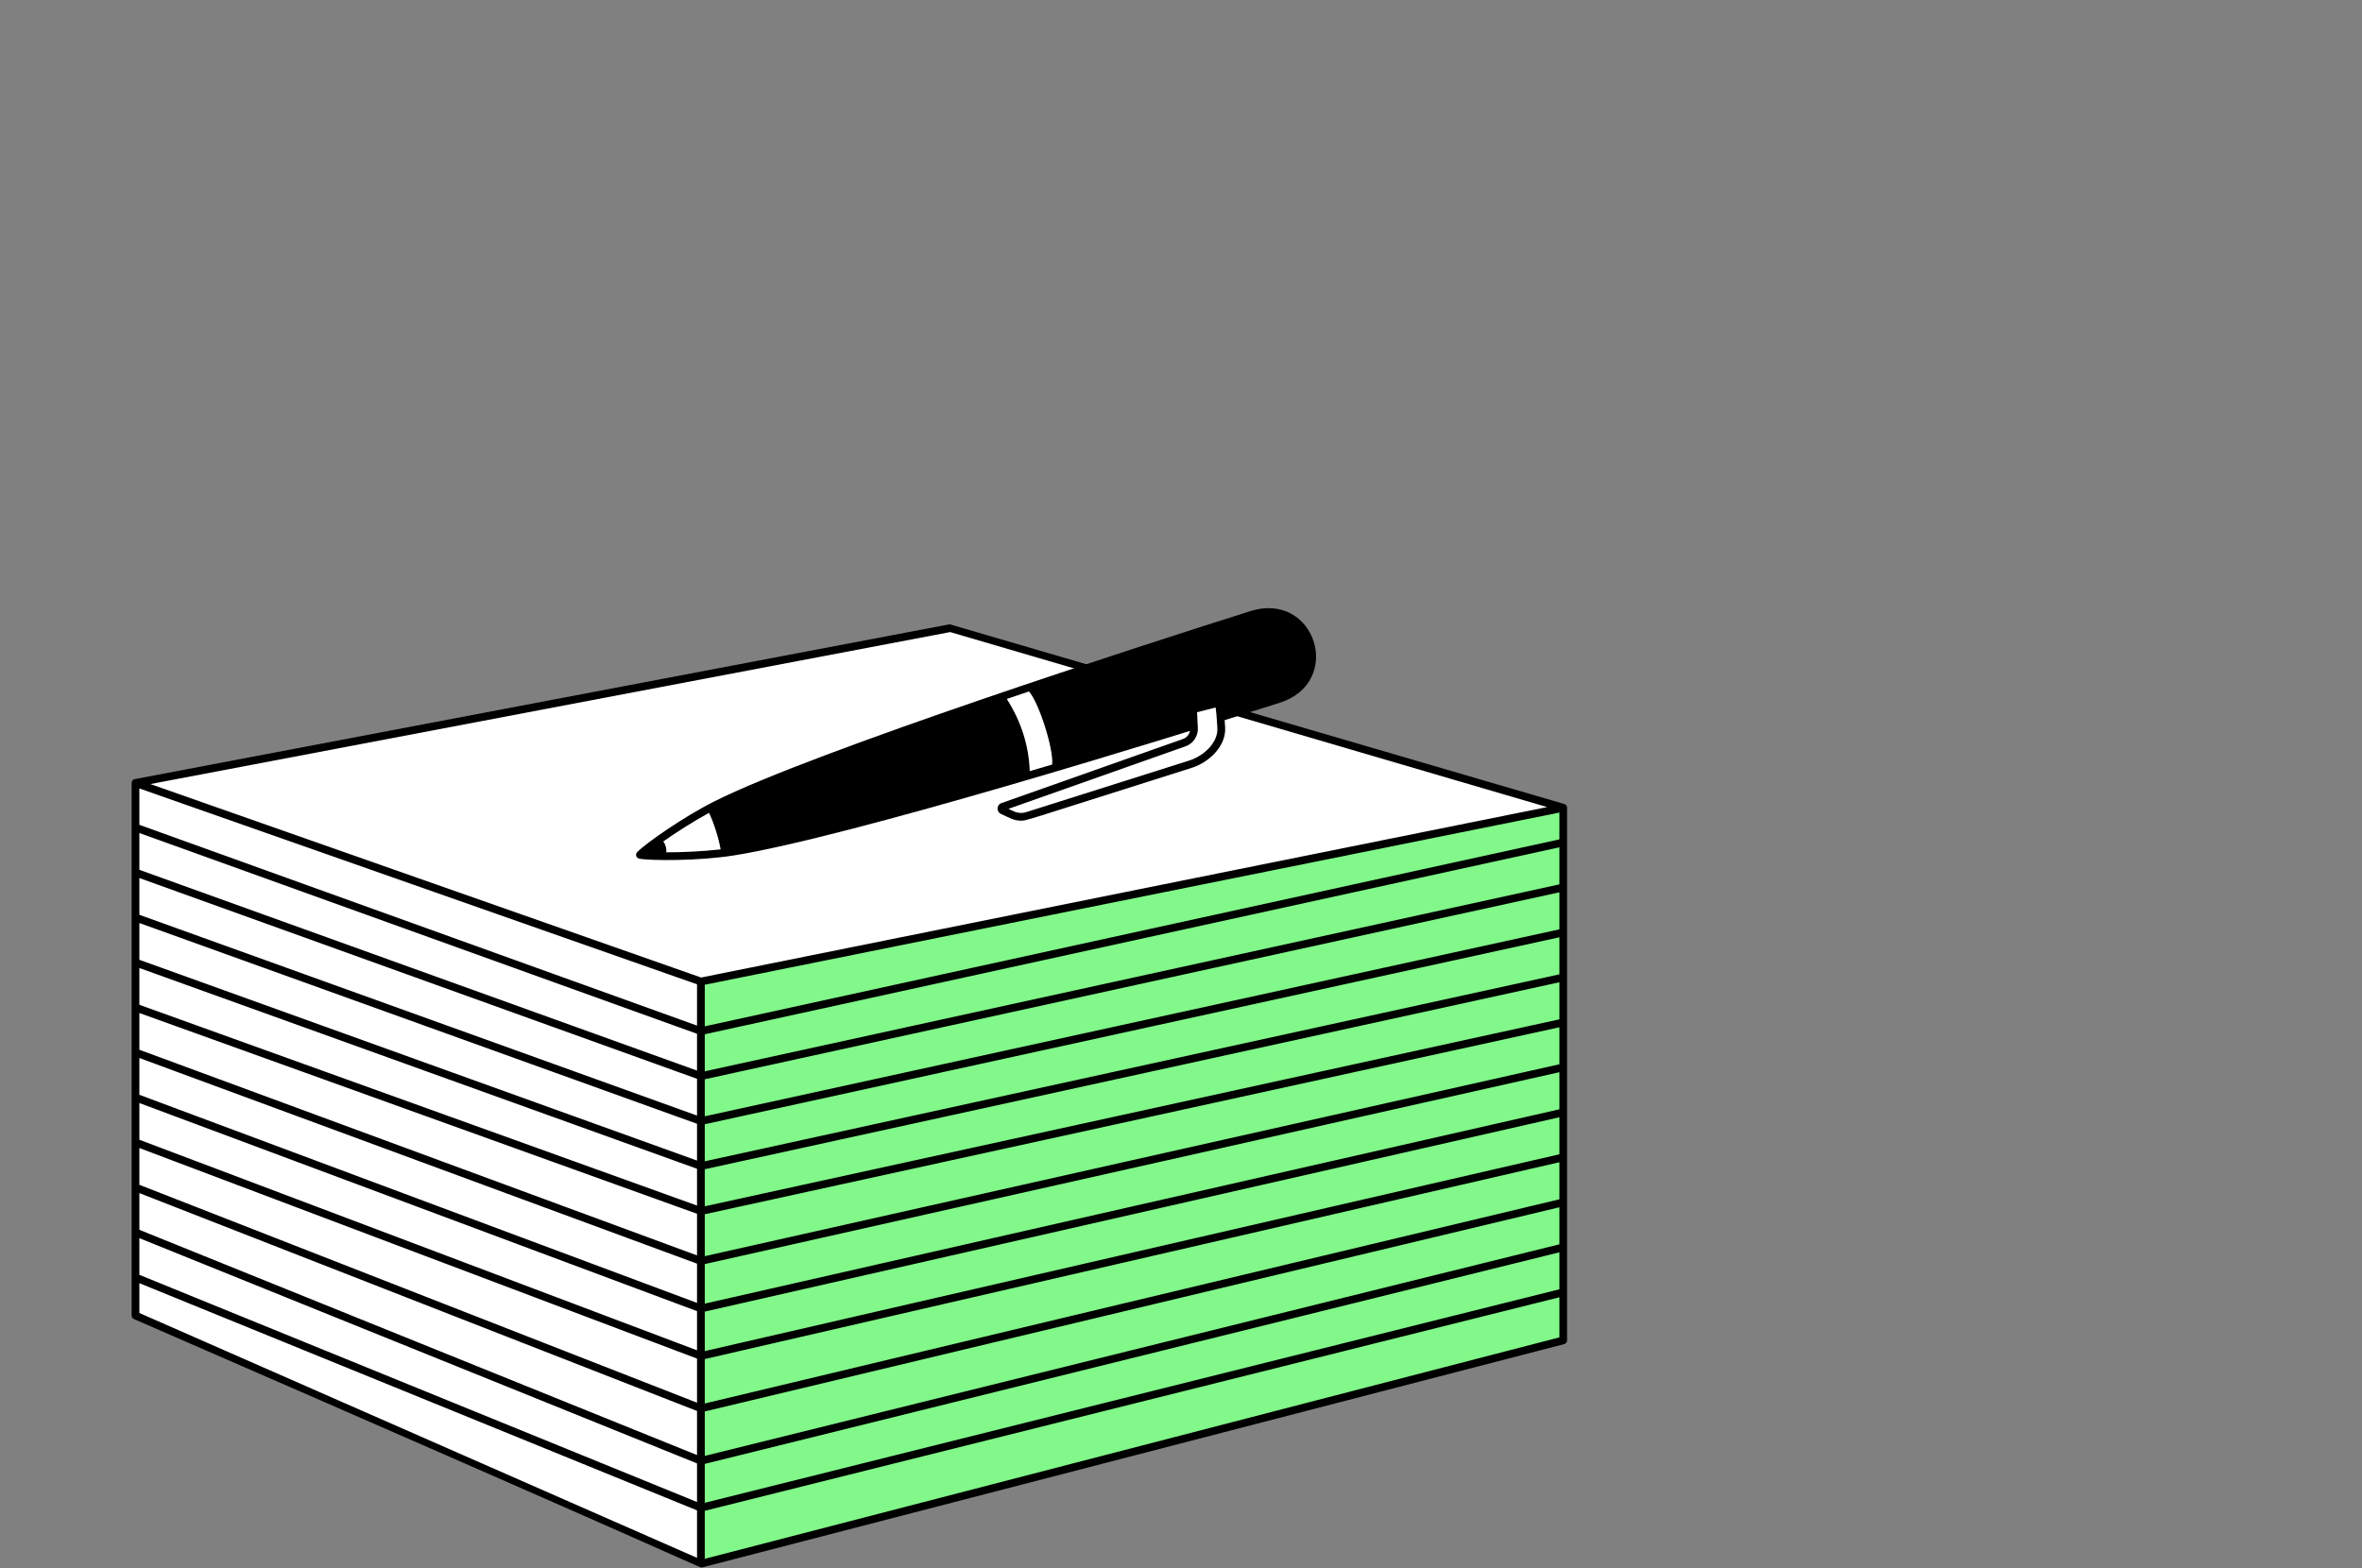
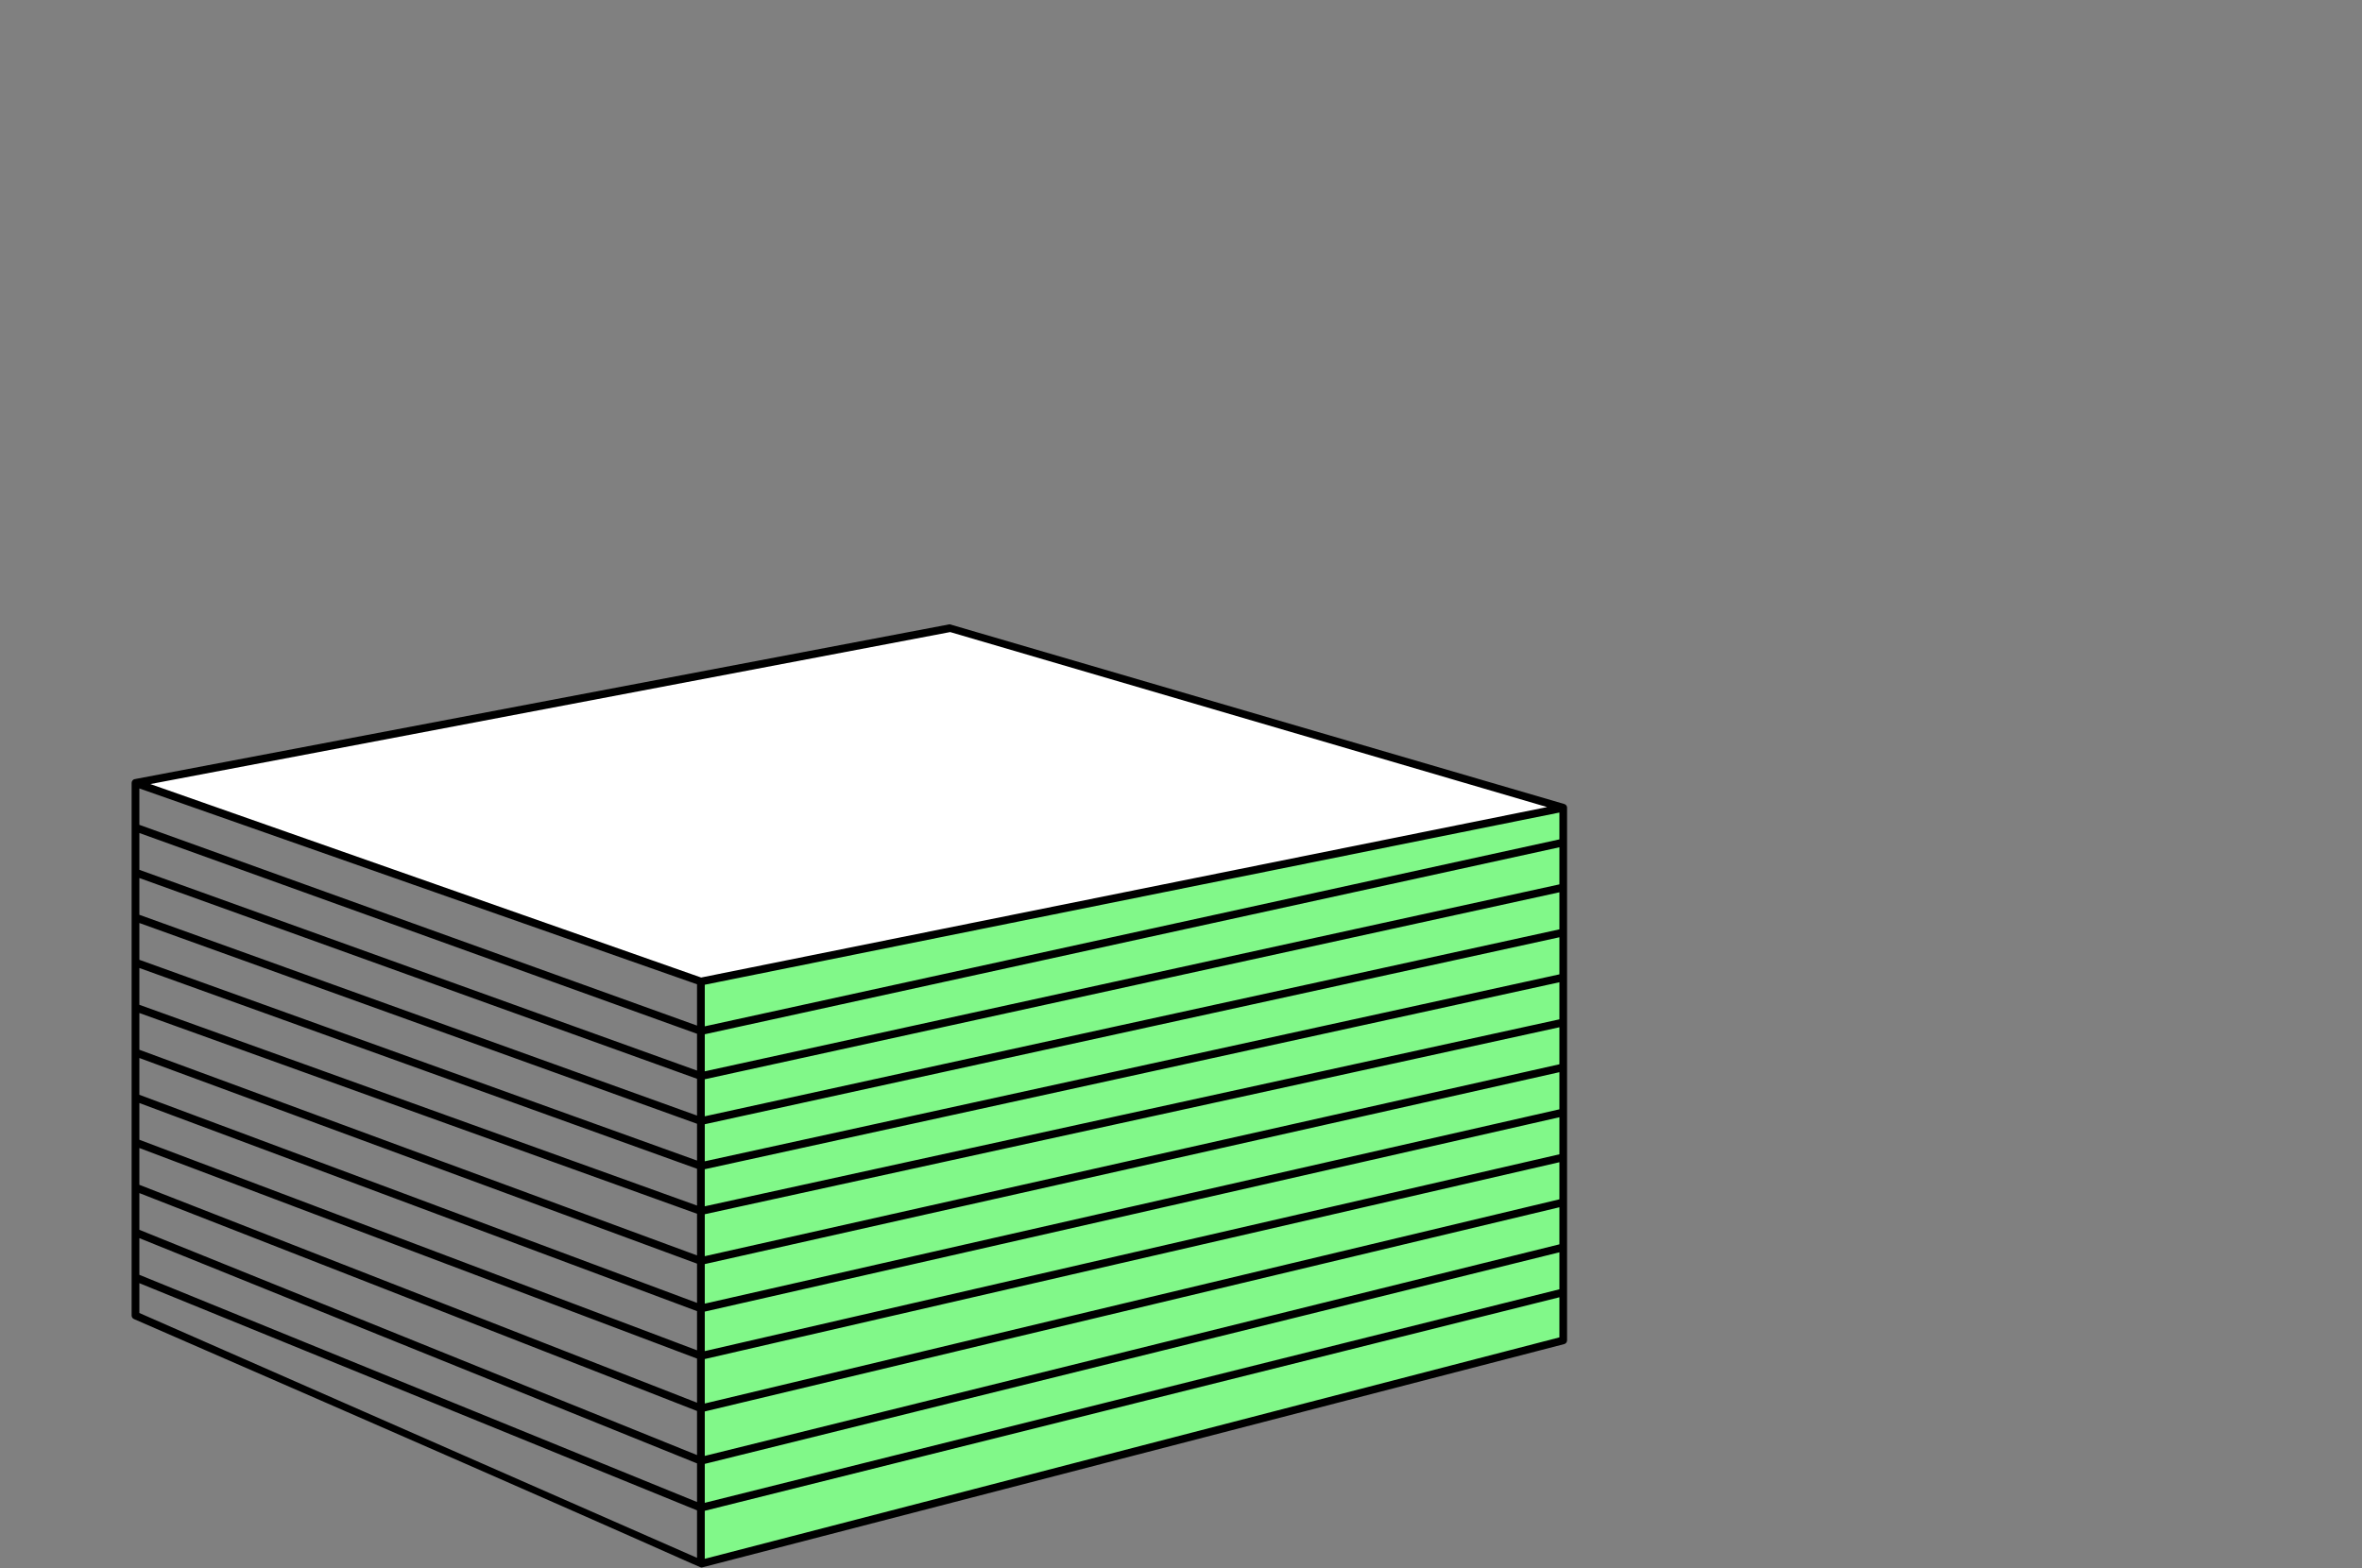
<svg xmlns="http://www.w3.org/2000/svg" width="664" height="441" viewBox="0 0 664 441" fill="none">
  <rect x="0" y="0" width="664" height="441" fill="#808080" stroke="none" />
  <path d="M439.461 227.008L267.174 176.483L38.094 220.022L197.039 275.865L439.461 227.008Z" fill="white" />
  <path d="M197.031 439.704L439.454 376.886V227.132L197.031 275.989V439.704Z" fill="#81F889" />
-   <path d="M197.039 439.702L38.094 369.902V220.145L197.039 275.987V439.702Z" fill="white" />
  <path d="M439.769 226.081L266.967 175.536L37.887 219.075C37.276 219.192 37 219.727 37 220.148V369.902C37 370.33 37.259 370.724 37.652 370.896C197.432 440.444 196.725 440.9 197.294 440.758L439.717 377.94C440.197 377.816 440.532 377.381 440.532 376.884V227.258C440.608 226.72 440.259 226.226 439.762 226.081H439.769ZM195.945 438.039L39.178 369.191V360.808L195.945 424.689V438.039ZM195.945 422.339L39.178 358.458V348.148L195.945 411.484V422.339ZM195.945 409.141L39.178 345.805V335.479L195.945 396.747V409.141ZM195.945 394.417L39.178 333.149V322.805L195.945 382.013V394.417ZM195.945 379.687L39.178 320.479V310.153L195.945 368.67V379.687ZM195.945 366.351L39.178 307.837V297.493L195.945 355.32V366.351ZM195.945 353.001L39.178 295.174V284.84L195.945 341.291V353.004V353.001ZM195.945 338.985L39.178 282.531V272.188L195.945 328.638V338.985ZM195.945 326.332L39.178 269.879V259.535L195.945 315.985V326.332ZM195.945 313.68L39.178 257.226V246.889L195.945 303.34V313.68ZM195.945 301.034L39.178 244.58V234.233L195.945 290.683V301.034ZM195.945 288.381L39.178 231.928V221.698L195.945 276.771V288.381ZM197.111 274.866L42.27 220.466L267.115 177.728L434.923 226.937L197.111 274.862V274.866ZM438.371 376.049L198.123 438.308V424.81L438.371 364.774V376.049ZM438.371 362.527L198.123 422.566V411.619L438.371 352.128V362.527ZM438.371 349.884L198.123 409.375V396.878L438.371 339.465V349.884ZM438.371 337.225L198.123 394.638V382.141L438.371 326.798V337.225ZM438.371 324.569L198.123 379.908V368.801L438.371 314.153V324.569ZM438.371 311.92L198.123 366.561V355.438L438.371 301.483V311.92ZM438.371 299.257L198.123 353.215V341.422L438.371 288.851V299.257ZM438.371 286.621L198.123 339.189V328.766L438.371 276.195V286.621ZM438.371 273.969L198.123 326.536V316.116L438.371 263.546V273.969ZM438.371 261.316L198.123 313.883V303.471L438.371 250.9V261.316ZM438.371 248.67L198.123 301.238V290.815L438.371 238.244V248.67ZM438.371 236.018L198.123 288.585V276.892L438.371 228.476V236.018Z" fill="black" />
  <path d="M186.906 240.627C186.851 240.458 185.422 235.851 185.422 235.851C185.422 235.851 200.404 226.484 200.228 226.535C200.049 226.591 203.717 239.547 203.717 239.547L186.906 240.627Z" fill="white" />
  <path d="M296.849 215.58C297.791 211.635 293.159 195.082 290.074 192.936C289.57 192.998 281.238 196.194 281.238 196.194C285.908 203.114 287.796 209.971 287.844 218.151C288.496 217.847 296.849 215.576 296.849 215.576V215.58Z" fill="white" />
-   <path d="M351.543 171.828C321.72 181.216 228.641 211.318 200.716 225.383C192.133 229.704 181.437 237.193 179.114 239.616C178.51 240.255 178.869 241.269 179.697 241.435C182.728 242.035 196.316 242.129 206.366 240.524C238.667 235.367 328.364 207.622 359.727 197.617C377.964 191.798 369.749 166.095 351.543 171.828ZM187.283 239.664C187.463 238.736 187.049 237.283 186.448 236.606C190.11 234.039 194.89 230.974 199.329 228.554C200.709 231.471 202.038 235.647 202.583 238.829C197.51 239.409 191.777 239.661 187.283 239.664ZM283.027 196.536L289.267 194.421C292.104 197.641 296.239 210.69 295.783 214.977L289.481 216.834C289.212 209.555 287.02 202.801 283.027 196.533V196.536Z" fill="black" />
-   <path d="M335.388 199.427L335.661 204.763C335.747 206.564 334.643 208.21 332.941 208.818L281.893 226.848C281.43 227.02 281.382 227.662 281.837 227.873C284.864 229.271 286.3 230.202 288.85 229.395L334.681 214.885C339.078 213.491 343.599 209.398 343.32 204.618C343.15 201.753 342.847 197.515 342.443 197.642C341.829 197.836 335.388 199.427 335.388 199.427Z" fill="white" />
-   <path d="M344.405 204.546C343.994 197.353 343.628 197.098 343.114 196.746C342.531 196.328 342.845 196.445 335.128 198.354C334.62 198.478 334.282 198.944 334.303 199.465L334.568 204.811C334.631 206.147 333.83 207.345 332.57 207.786L281.521 225.816C280.113 226.313 280.061 228.246 281.373 228.853C283.954 230.048 285.066 230.755 287.036 230.755C288.707 230.755 287.192 231.028 334.996 215.911C339.863 214.372 344.708 209.85 344.405 204.546ZM334.337 213.844L288.507 228.353C287.351 228.719 286.098 228.639 284.986 228.129L283.489 227.435L333.295 209.843C335.431 209.081 336.843 206.975 336.736 204.708L336.518 200.256C337.854 199.921 340.318 199.306 341.737 198.944C341.861 199.752 342.041 201.384 342.227 204.67C342.475 208.894 338.282 212.591 334.334 213.844H334.337Z" fill="black" />
</svg>